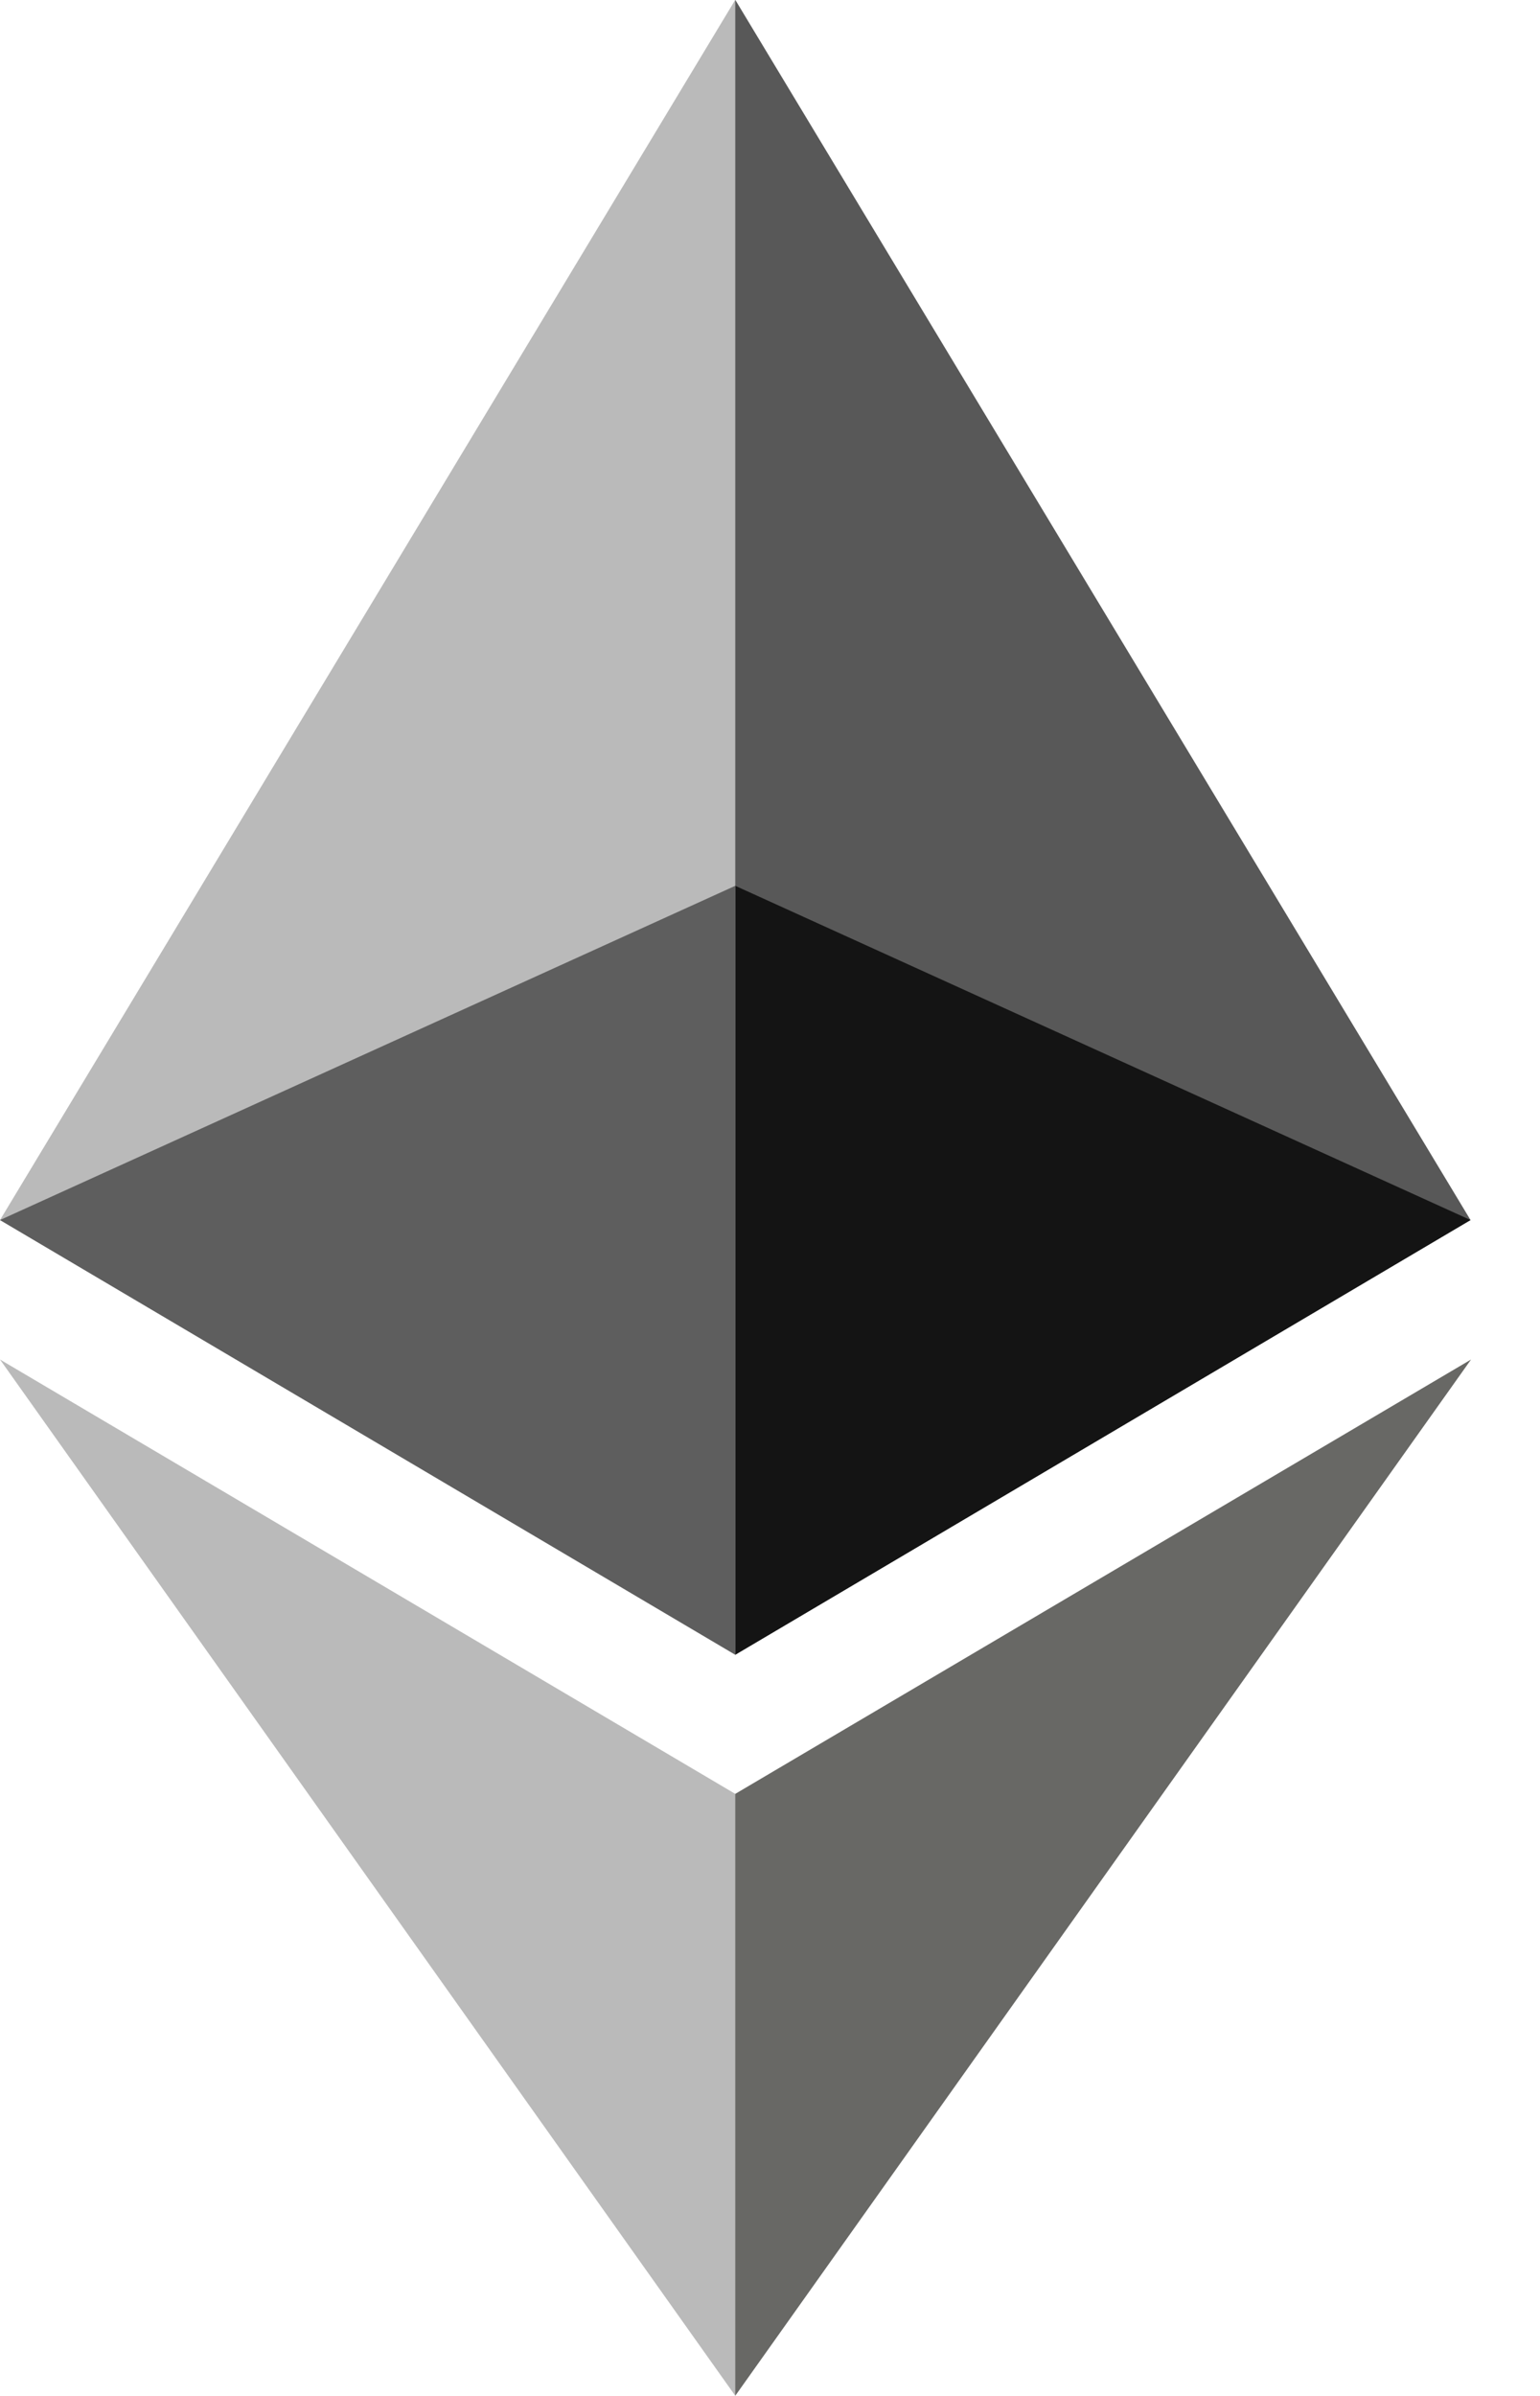
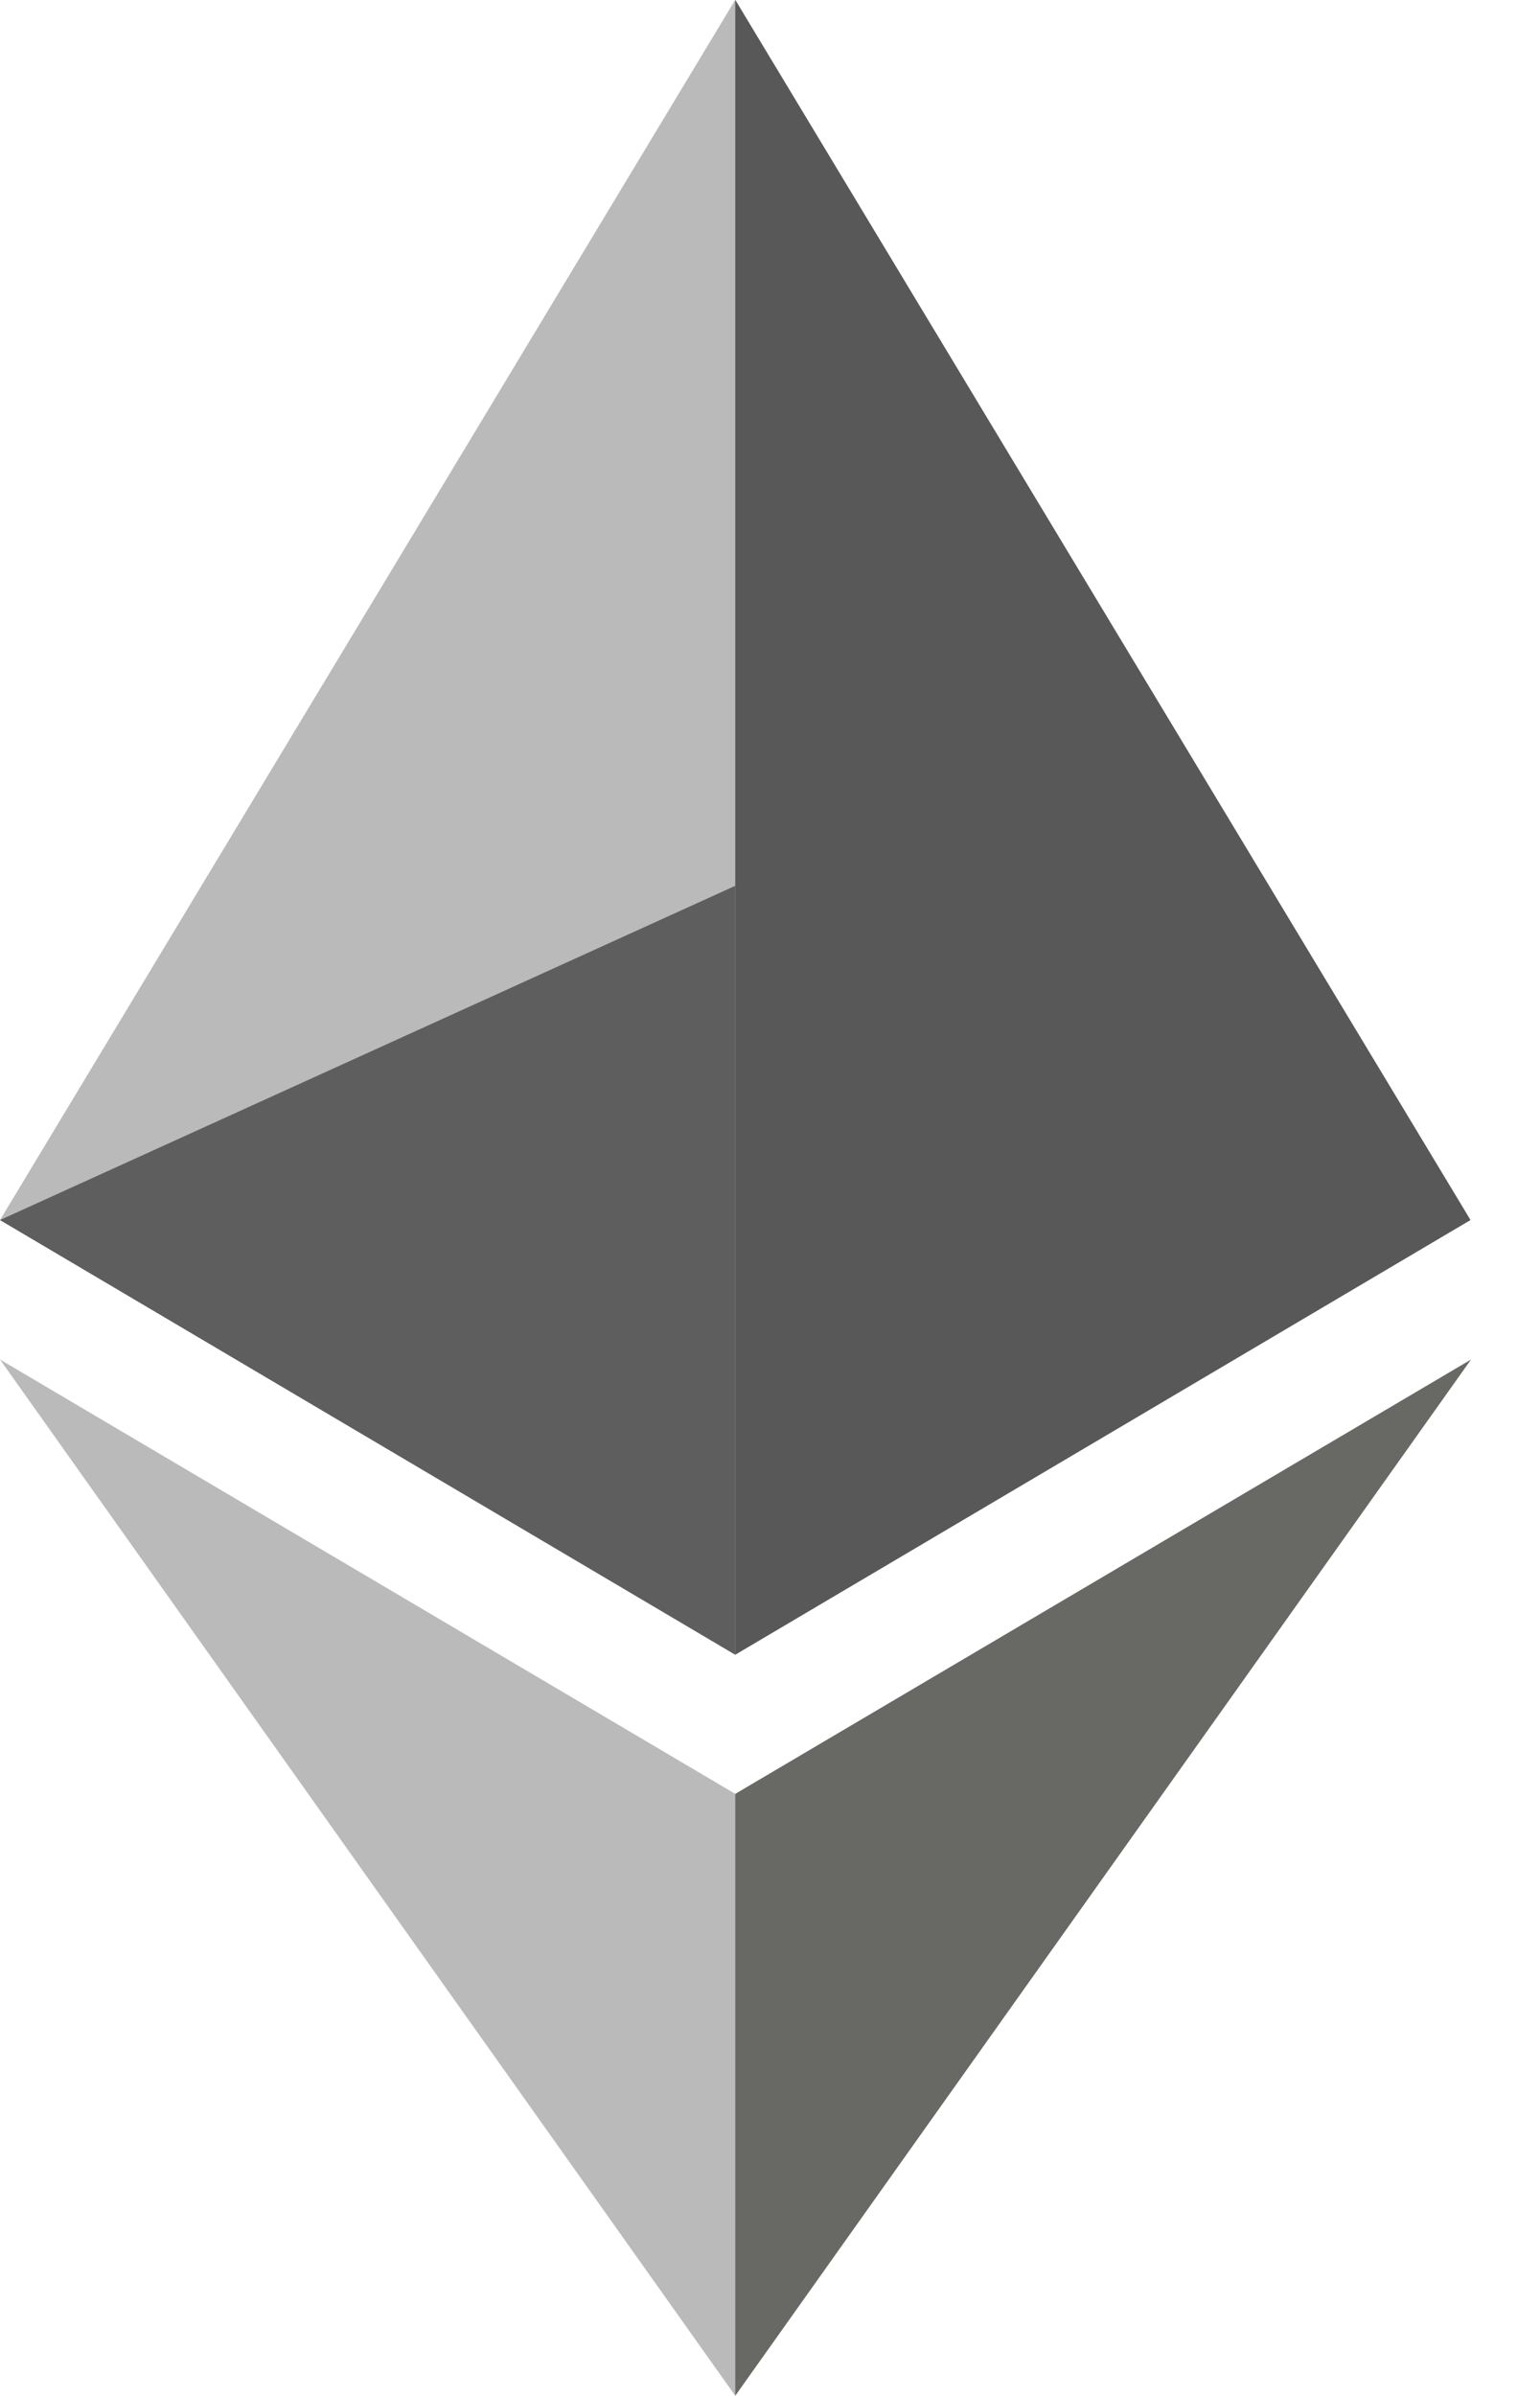
<svg xmlns="http://www.w3.org/2000/svg" width="9" height="14" viewBox="0 0 9 14" fill="none">
  <g clip-path="url(#clip0_84_524)">
    <path d="M4.297 -0.001L4.203 0.318V9.575L4.297 9.669L8.594 7.129L4.297 -0.001Z" fill="#585858" />
    <path d="M4.297 -0.001L0 7.129L4.297 9.669V5.176V-0.001Z" fill="#BABABA" />
    <path d="M4.297 10.482L4.244 10.547V13.845L4.297 13.999L8.597 7.944L4.297 10.482Z" fill="#686865" />
    <path d="M4.297 13.999V10.482L0 7.944L4.297 13.999Z" fill="#BABABA" />
-     <path d="M4.297 9.669L8.594 7.129L4.297 5.176V9.669Z" fill="#141414" />
    <path d="M0 7.129L4.297 9.669V5.176L0 7.129Z" fill="#5E5E5E" />
  </g>
  <defs>
    <clipPath id="clip0_84_524">
      <rect width="8.597" height="14" fill="white" transform="translate(0 -0.001)" />
    </clipPath>
  </defs>
</svg>